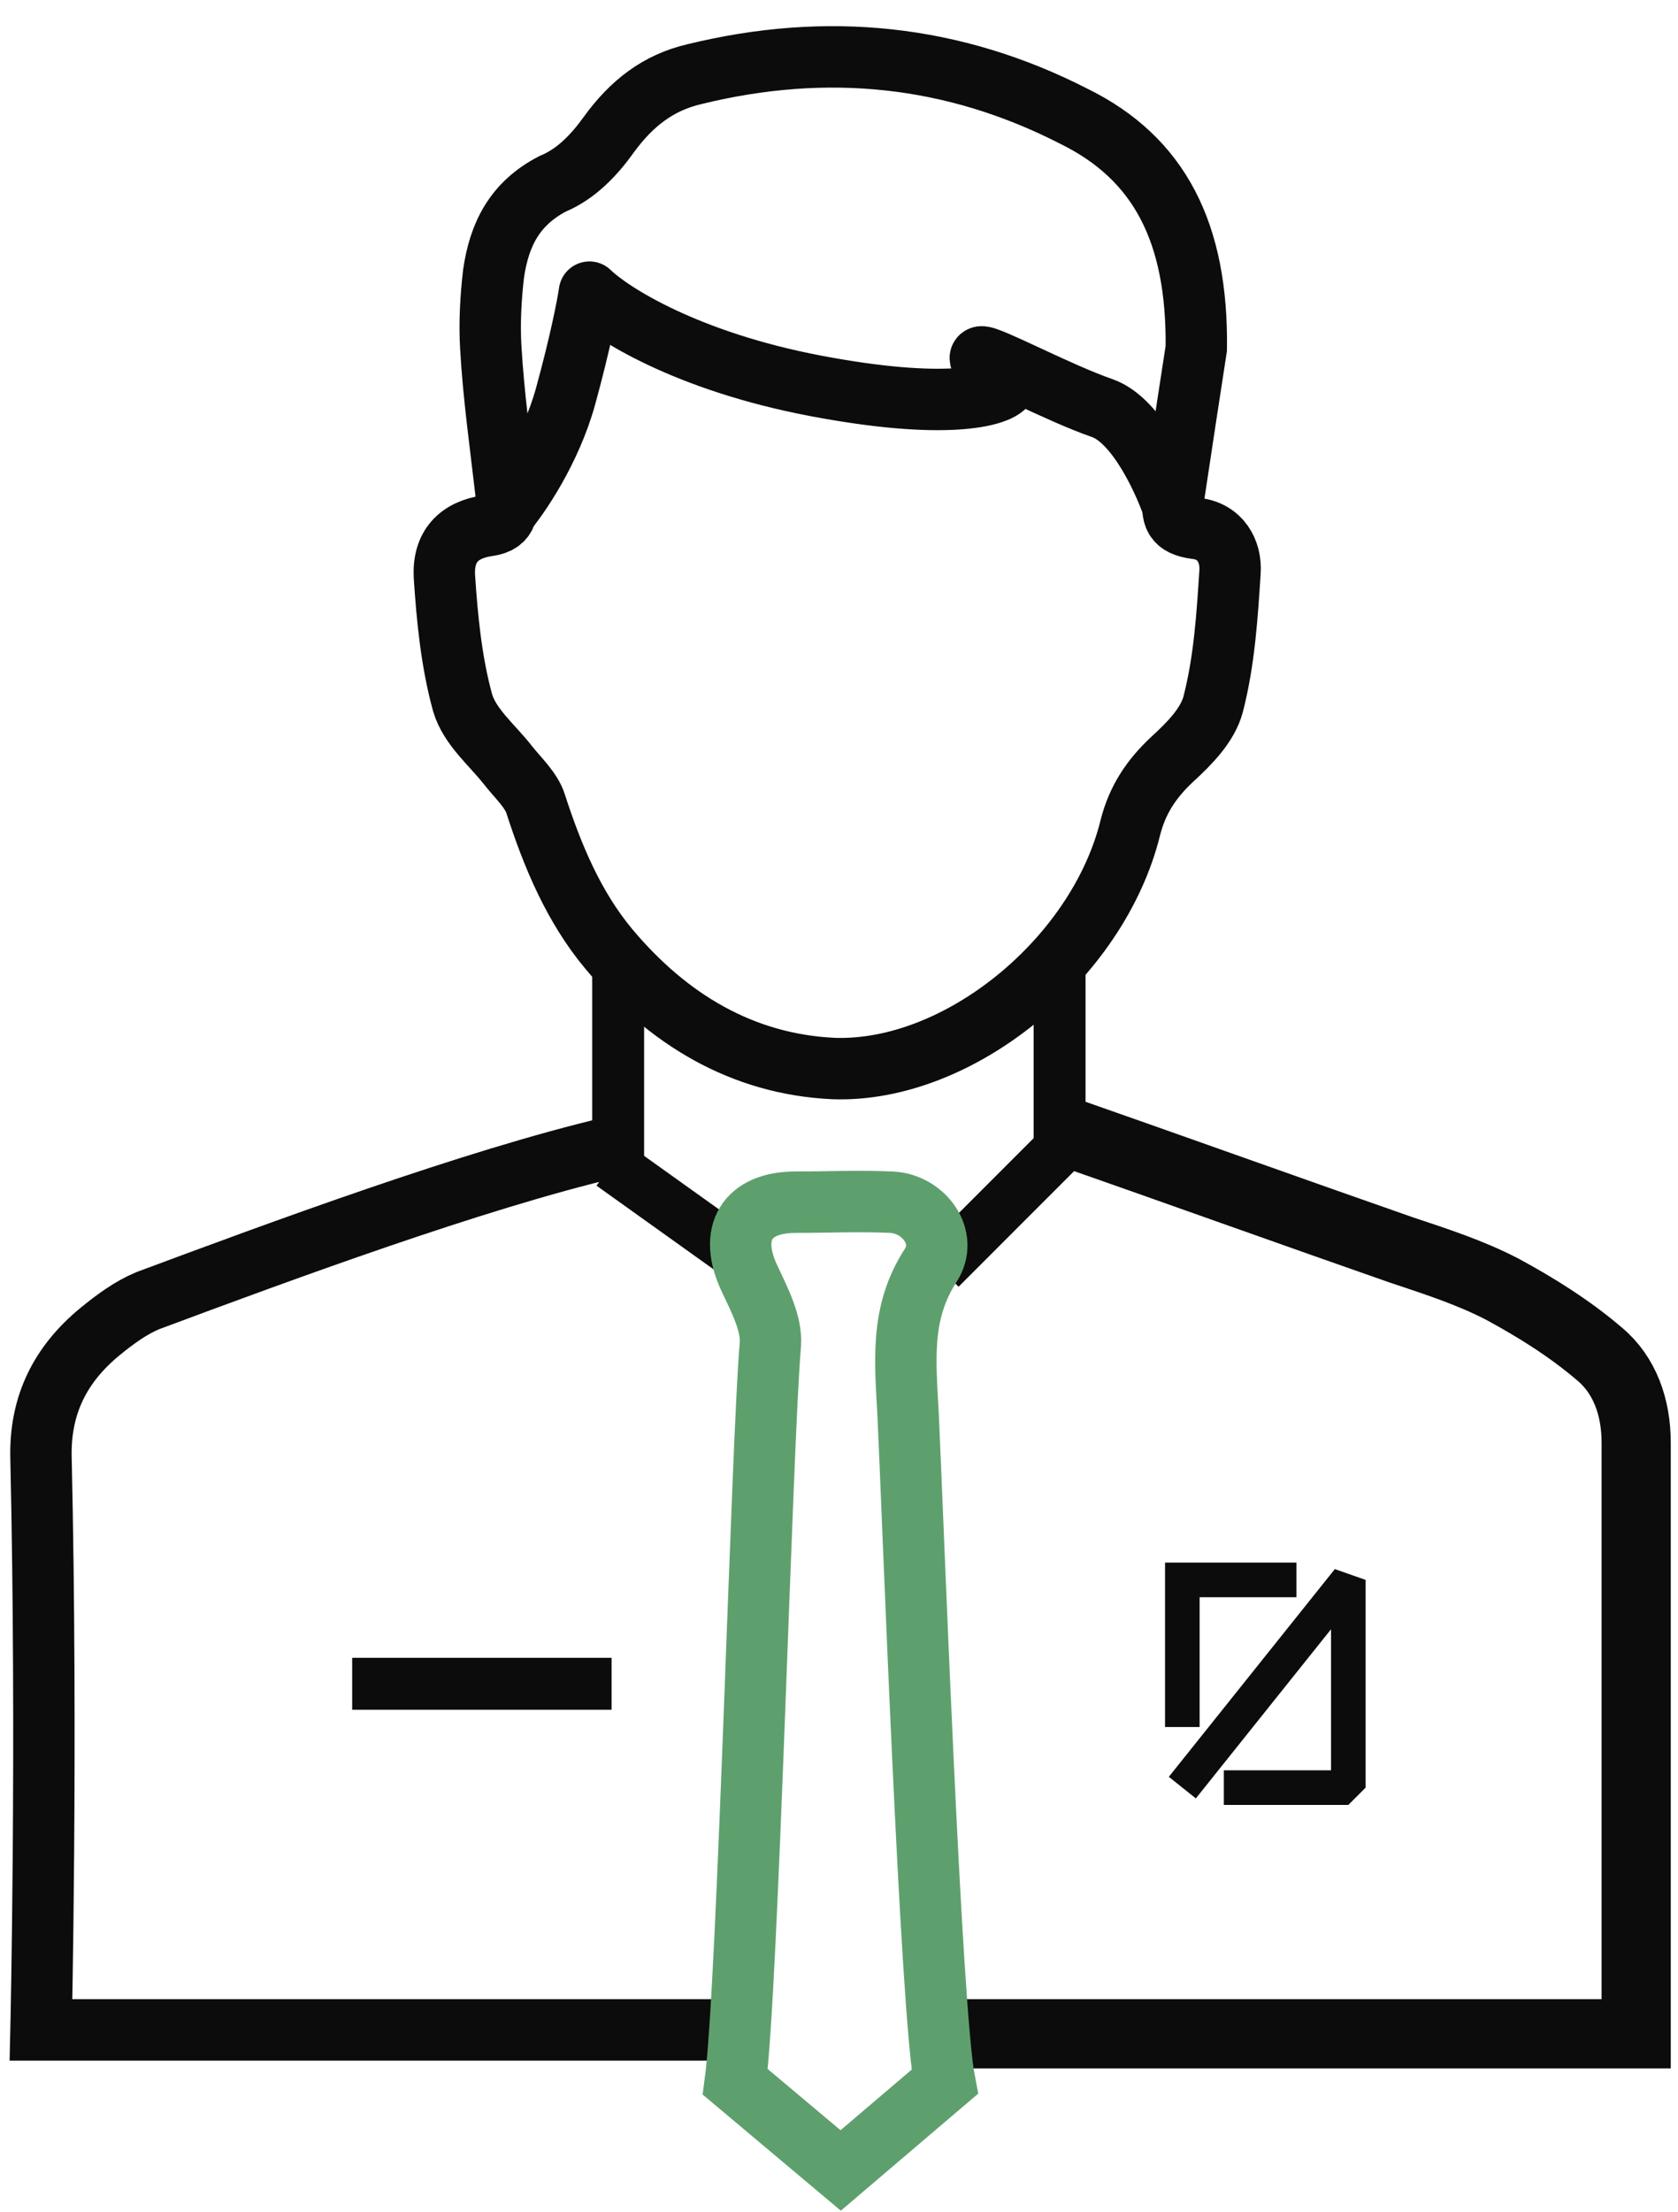
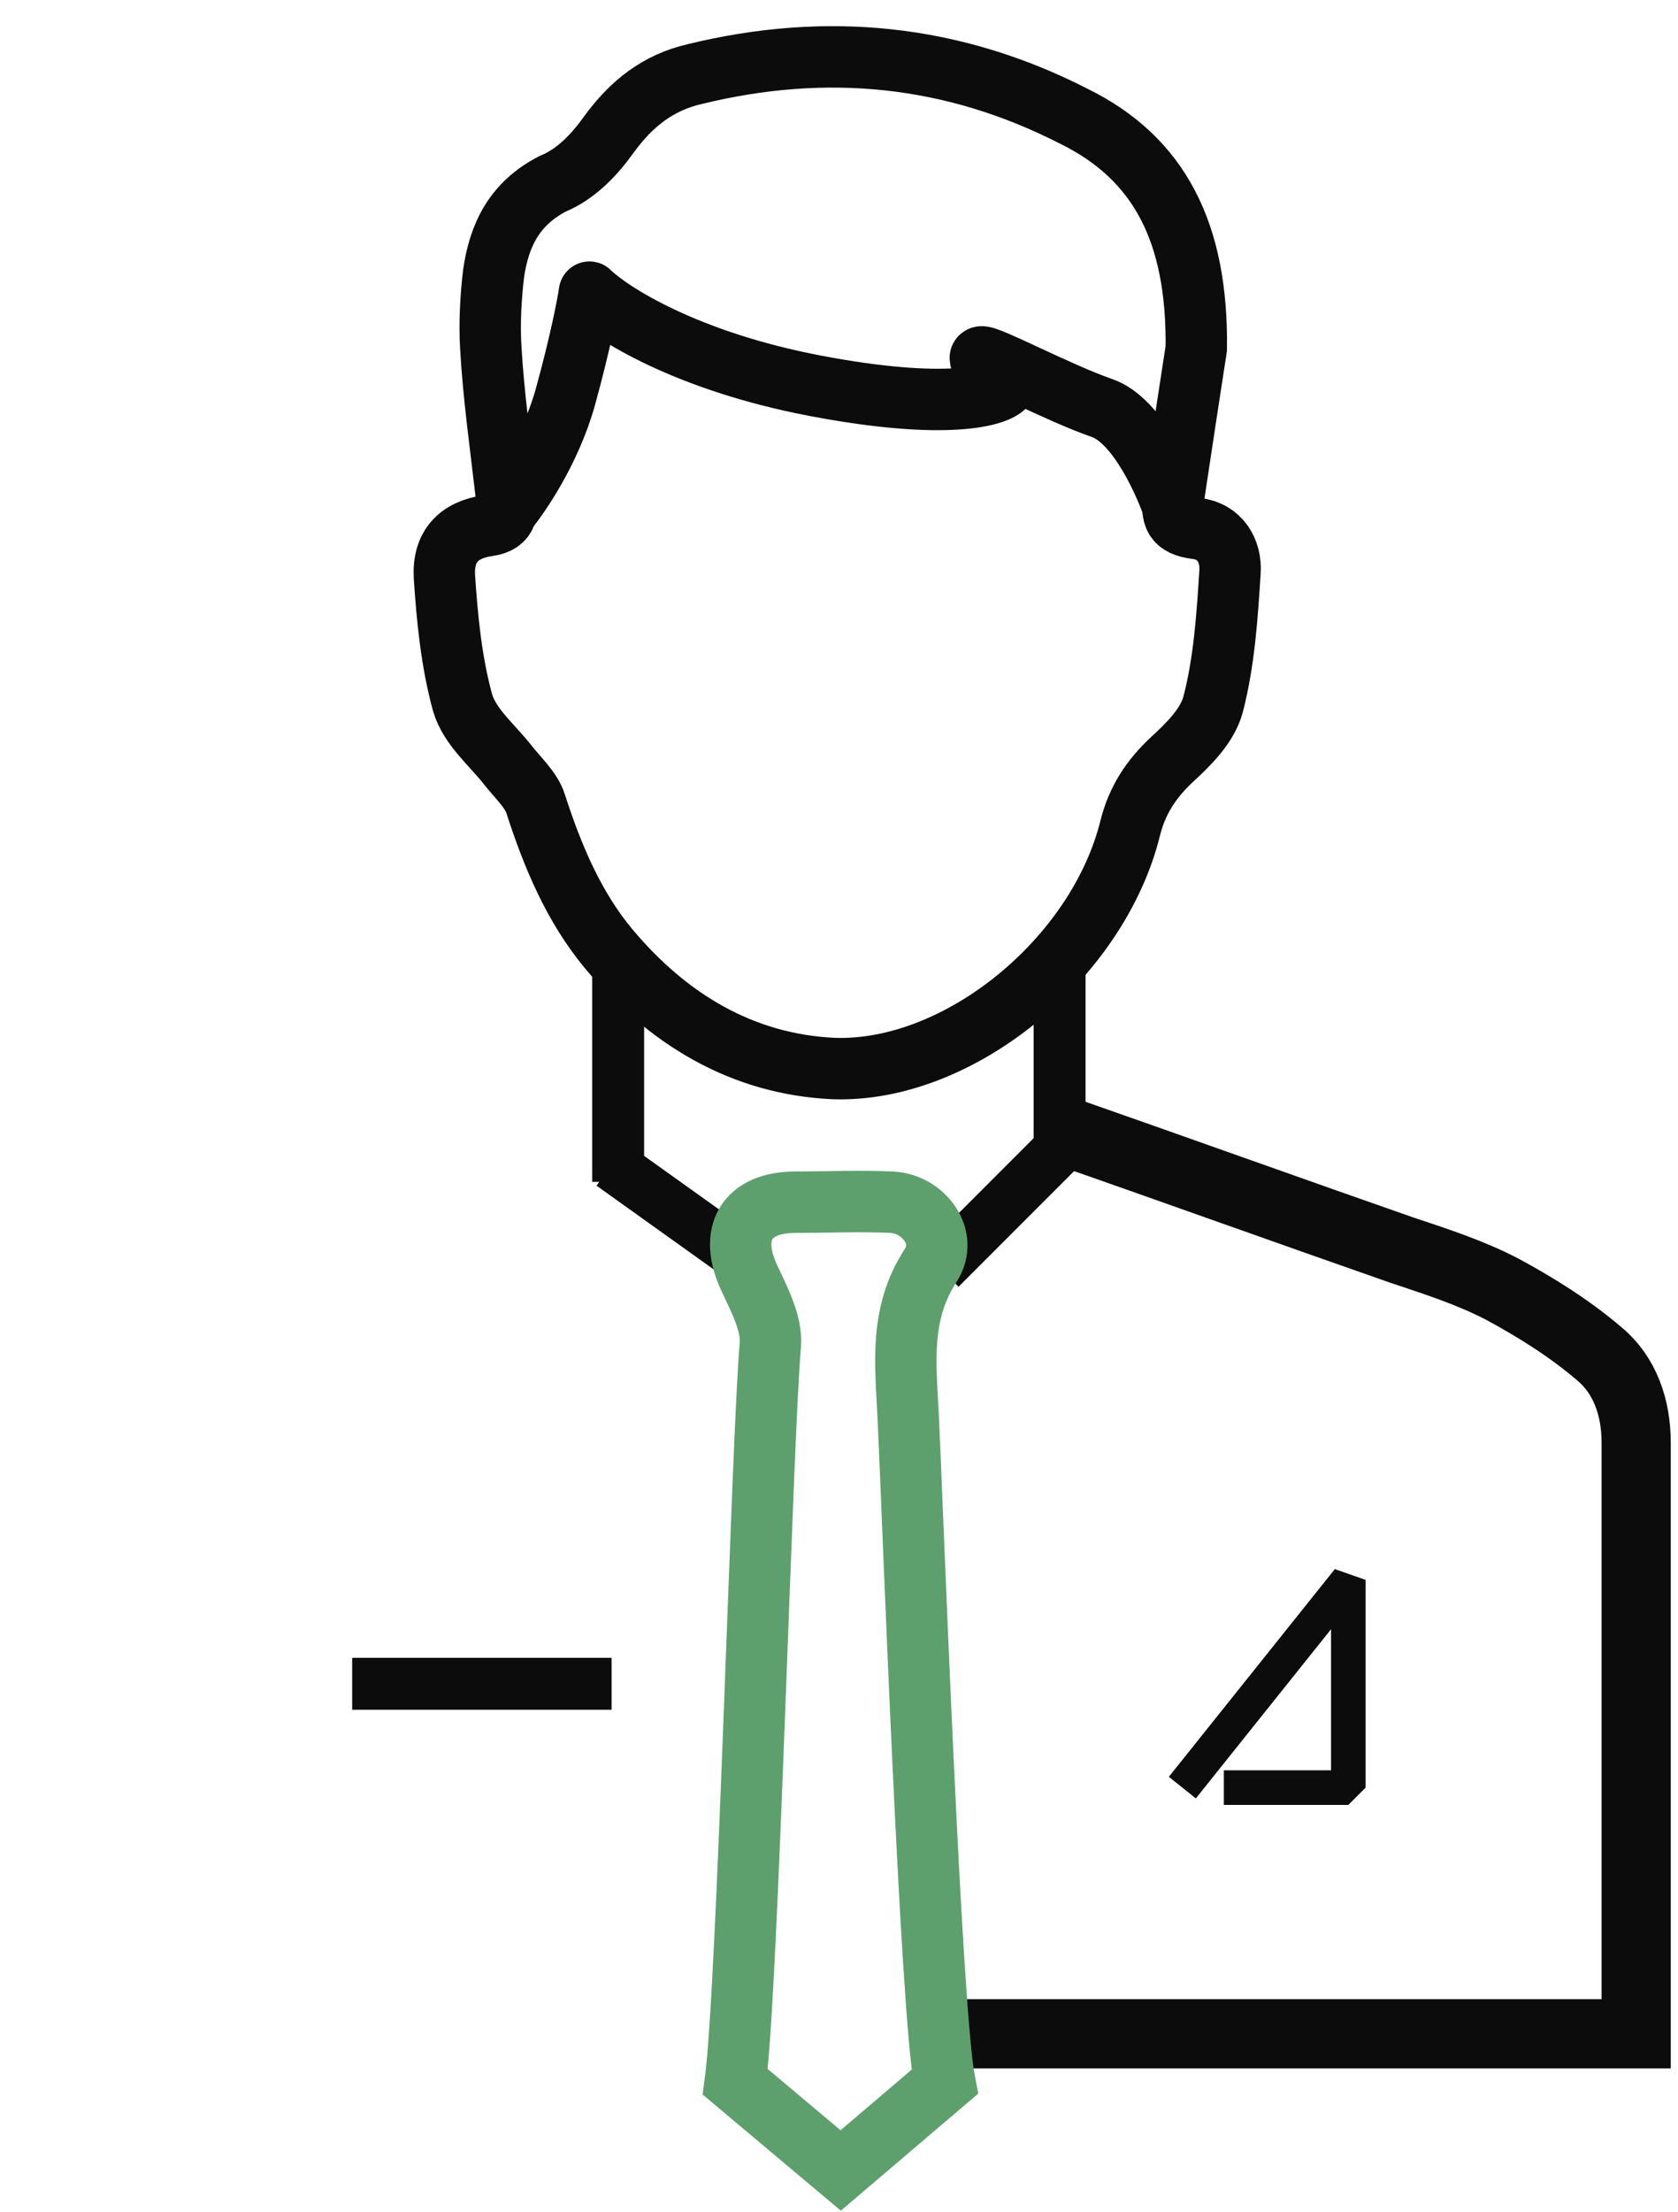
<svg xmlns="http://www.w3.org/2000/svg" width="41" height="54" viewBox="0 0 41 54" fill="none">
  <g id="Group 2755">
    <g id="Group 2733">
      <g id="Group">
-         <path id="Vector" d="M17.48 49.56C14.458 49.56 1.002 49.56 1.002 49.56C1.002 49.56 1.161 42.632 1.002 35.601C0.967 34.296 1.482 33.3 2.444 32.51C2.822 32.201 3.199 31.927 3.611 31.755C6.839 30.553 11.579 28.8 14.944 28.01" stroke="#0C0C0C" stroke-width="1.5" stroke-miterlimit="10" />
        <path id="Vector_2" d="M25.931 27.587C28.197 28.377 31.977 29.729 34.243 30.518C35.067 30.793 35.926 31.068 36.716 31.48C37.54 31.926 38.364 32.441 39.085 33.059C39.703 33.575 39.978 34.364 39.978 35.223C39.978 39.951 39.978 49.655 39.978 49.655H23.395" stroke="#0C0C0C" stroke-width="1.69" stroke-miterlimit="10" />
        <g id="Group 2758">
-           <path id="Vector 399" d="M31.677 38.573H28.889V42.165" stroke="#0C0C0C" stroke-width="0.845" />
          <path id="Vector 400" d="M28.889 43.644L32.945 38.573V43.644H29.903" stroke="#0C0C0C" stroke-width="0.845" stroke-linejoin="bevel" />
        </g>
        <path id="Vector 401" d="M14.944 41.109H8.605" stroke="#0C0C0C" stroke-width="1.268" stroke-linejoin="bevel" />
        <path id="Vector_3" d="M29.23 8.506C29.092 9.399 28.886 10.738 28.68 12.112C28.612 12.593 28.68 12.833 29.23 12.902C29.814 12.97 30.088 13.451 30.054 13.966C29.985 15.031 29.917 16.13 29.642 17.194C29.505 17.709 29.058 18.156 28.646 18.534C28.131 19.014 27.788 19.529 27.616 20.216C26.826 23.41 23.426 26.192 20.37 26.088C18.138 25.985 16.318 24.887 14.876 23.169C14.017 22.139 13.502 20.903 13.09 19.633C12.987 19.289 12.643 18.98 12.403 18.671C12.025 18.19 11.476 17.744 11.304 17.16C11.029 16.164 10.926 15.1 10.858 14.069C10.823 13.348 11.201 12.936 11.922 12.833C12.437 12.764 12.403 12.421 12.369 12.078C12.231 10.876 12.059 9.674 11.991 8.472C11.957 7.888 11.991 7.27 12.059 6.686C12.197 5.725 12.575 4.969 13.502 4.488C14.086 4.248 14.532 3.767 14.876 3.286C15.425 2.531 16.077 2.016 16.97 1.81C20.198 1.02 23.289 1.329 26.242 2.84C28.337 3.87 29.264 5.69 29.23 8.506Z" stroke="#0C0C0C" stroke-width="1.5" stroke-miterlimit="10" />
        <path id="Vector_4" d="M15.104 23.448V28.855" stroke="#0C0C0C" stroke-width="1.268" stroke-miterlimit="10" />
        <path id="Vector 402" d="M14.944 28.432L17.902 30.545" stroke="#0C0C0C" stroke-width="1.268" stroke-linejoin="bevel" />
        <path id="Vector 403" d="M26.354 27.587L22.973 30.967" stroke="#0C0C0C" stroke-width="1.268" stroke-linejoin="bevel" />
        <path id="Vector_5" d="M25.89 23.406V28.432" stroke="#0C0C0C" stroke-width="1.268" stroke-miterlimit="10" />
        <path id="Vector_6" d="M23.082 50.828C22.739 49.076 22.293 36.7 22.19 34.571C22.121 33.231 21.984 32.064 22.739 30.896C23.186 30.209 22.567 29.385 21.778 29.351C20.988 29.316 20.232 29.351 19.442 29.351C18.241 29.351 17.794 30.106 18.309 31.205C18.55 31.72 18.859 32.304 18.824 32.819C18.618 35.12 18.275 48.527 17.966 50.828L20.541 52.991L23.082 50.828Z" stroke="#5EA06D" stroke-width="1.5" stroke-miterlimit="10" />
      </g>
    </g>
    <path id="Vector 397" d="M12.321 12.544C12.668 12.141 13.453 11.004 13.82 9.672C14.186 8.34 14.361 7.424 14.402 7.133C14.93 7.646 16.775 8.823 19.938 9.422C23.101 10.021 24.336 9.672 24.558 9.422C24.308 9.2 23.842 8.748 23.975 8.714C24.142 8.673 25.848 9.588 26.93 9.963C27.796 10.263 28.484 11.808 28.72 12.544" stroke="#0C0C0C" stroke-width="1.5" stroke-linejoin="round" />
  </g>
</svg>